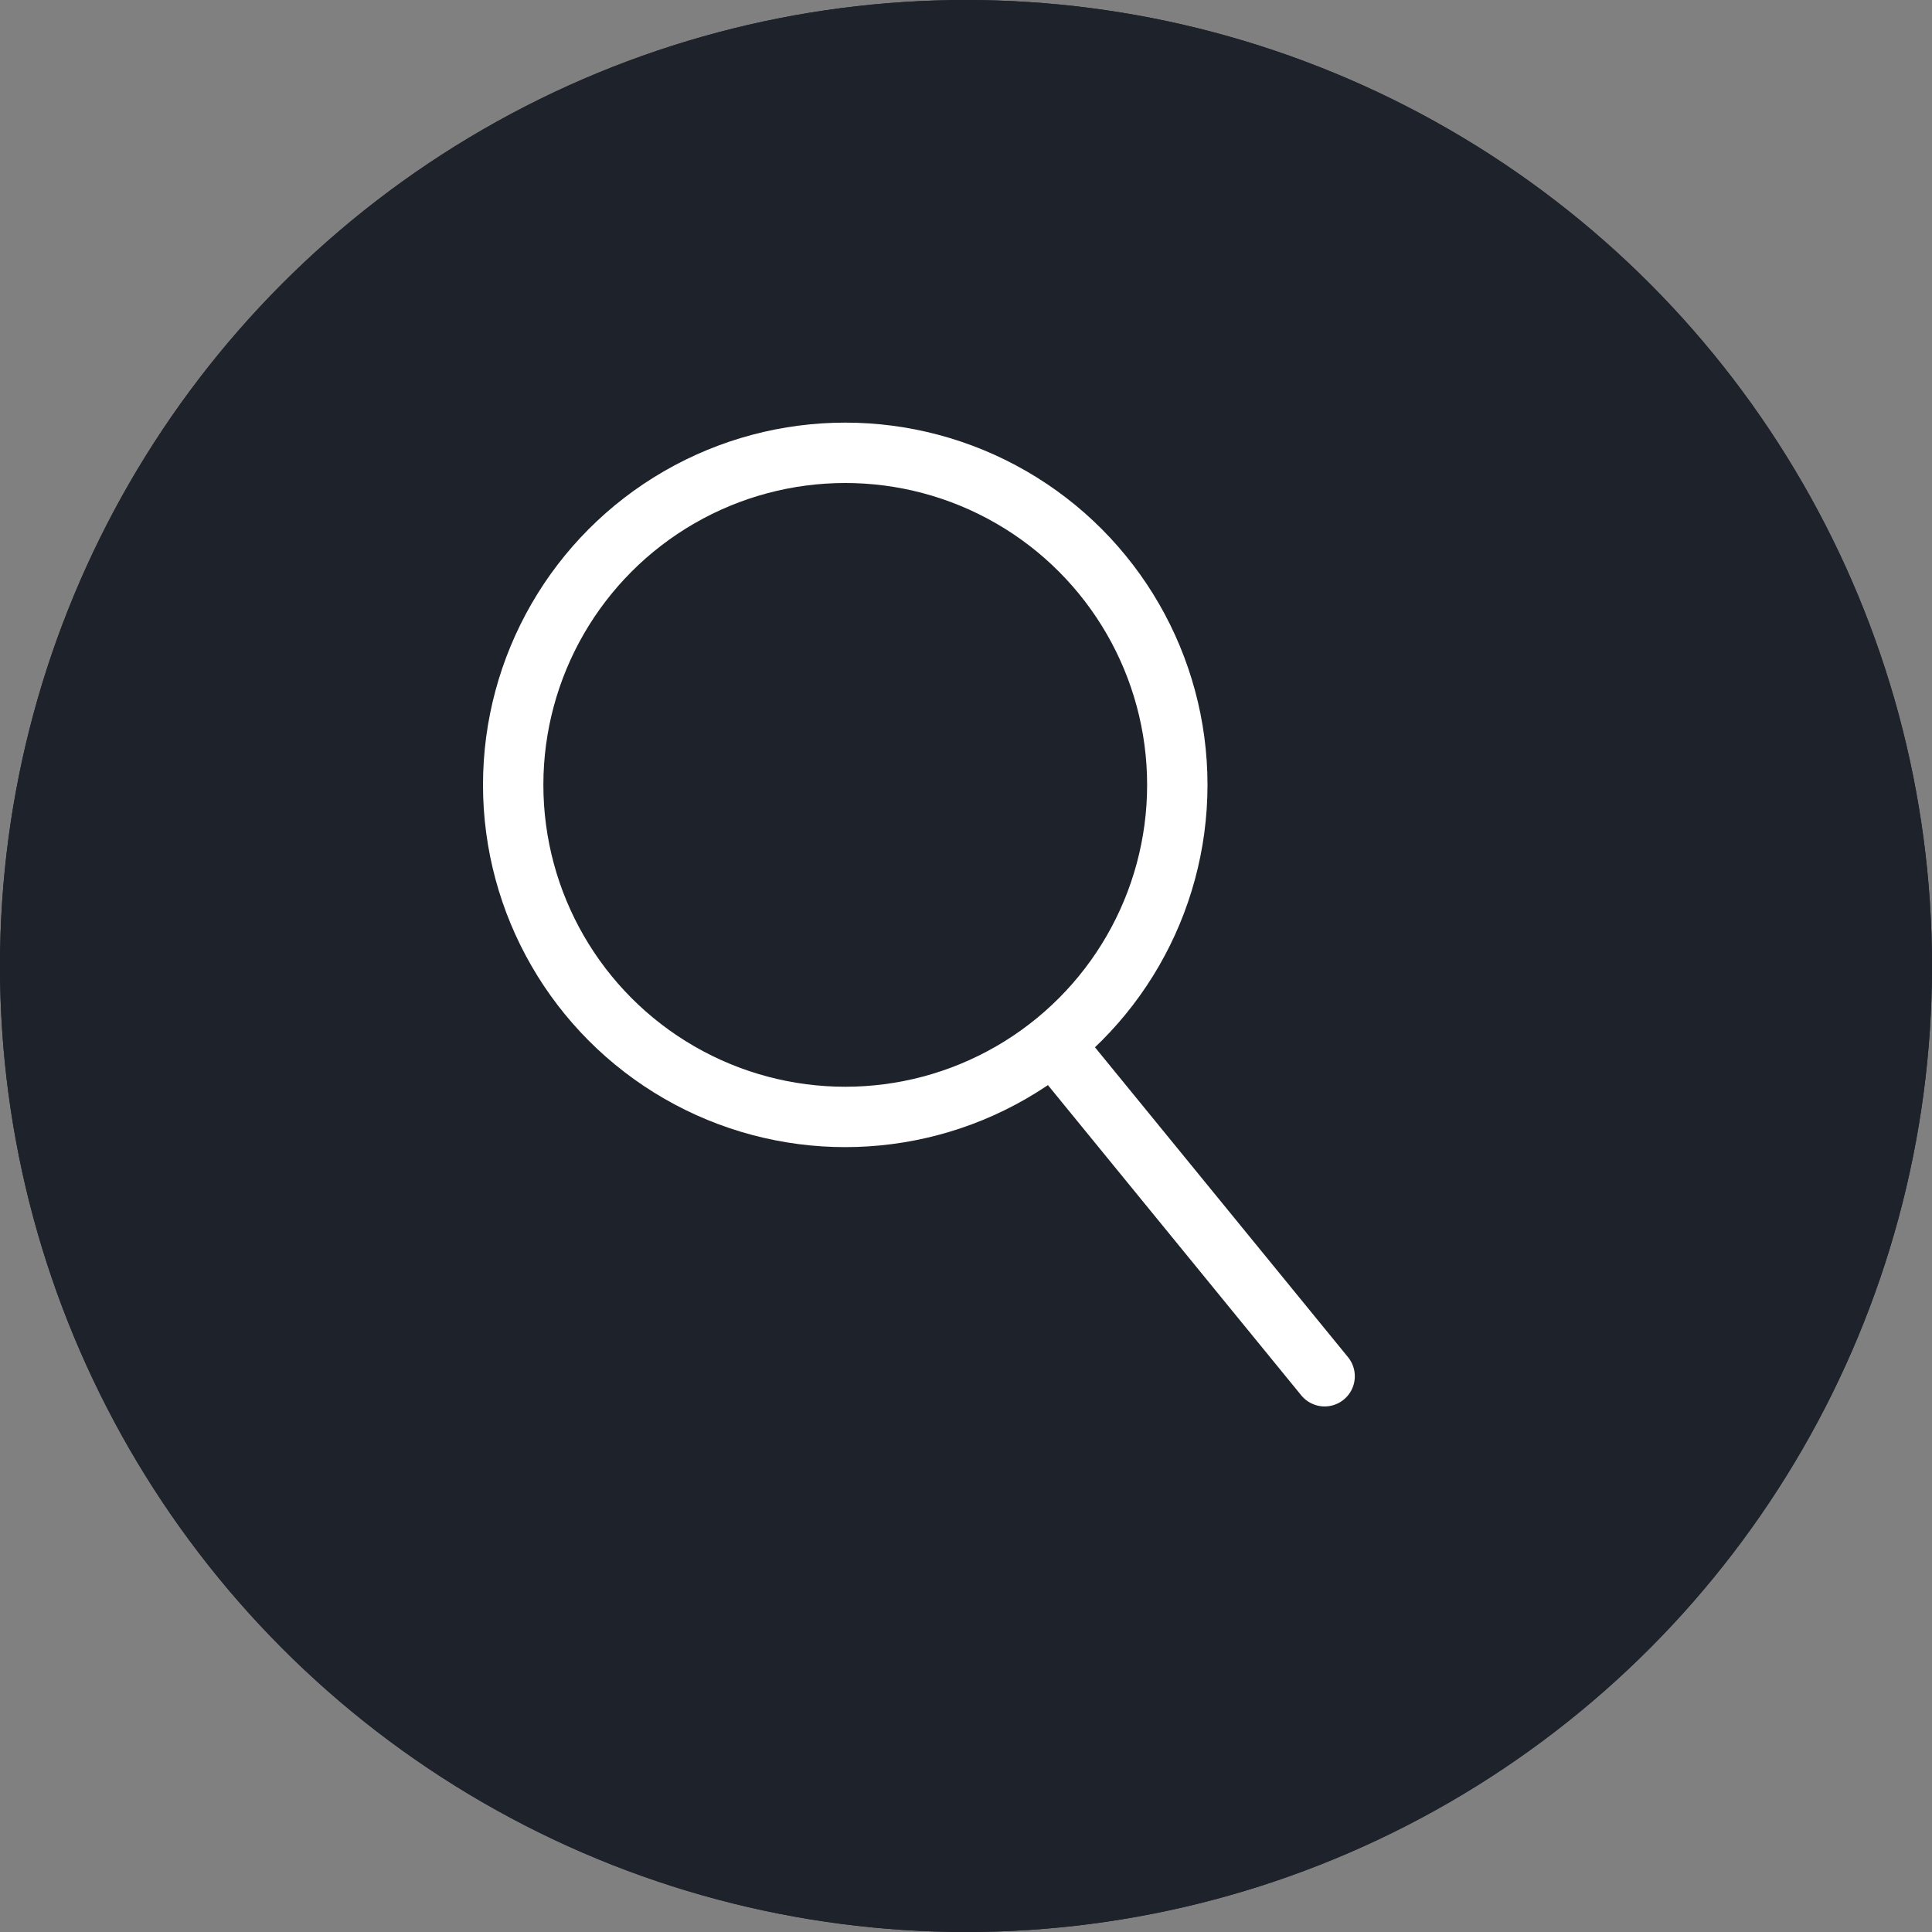
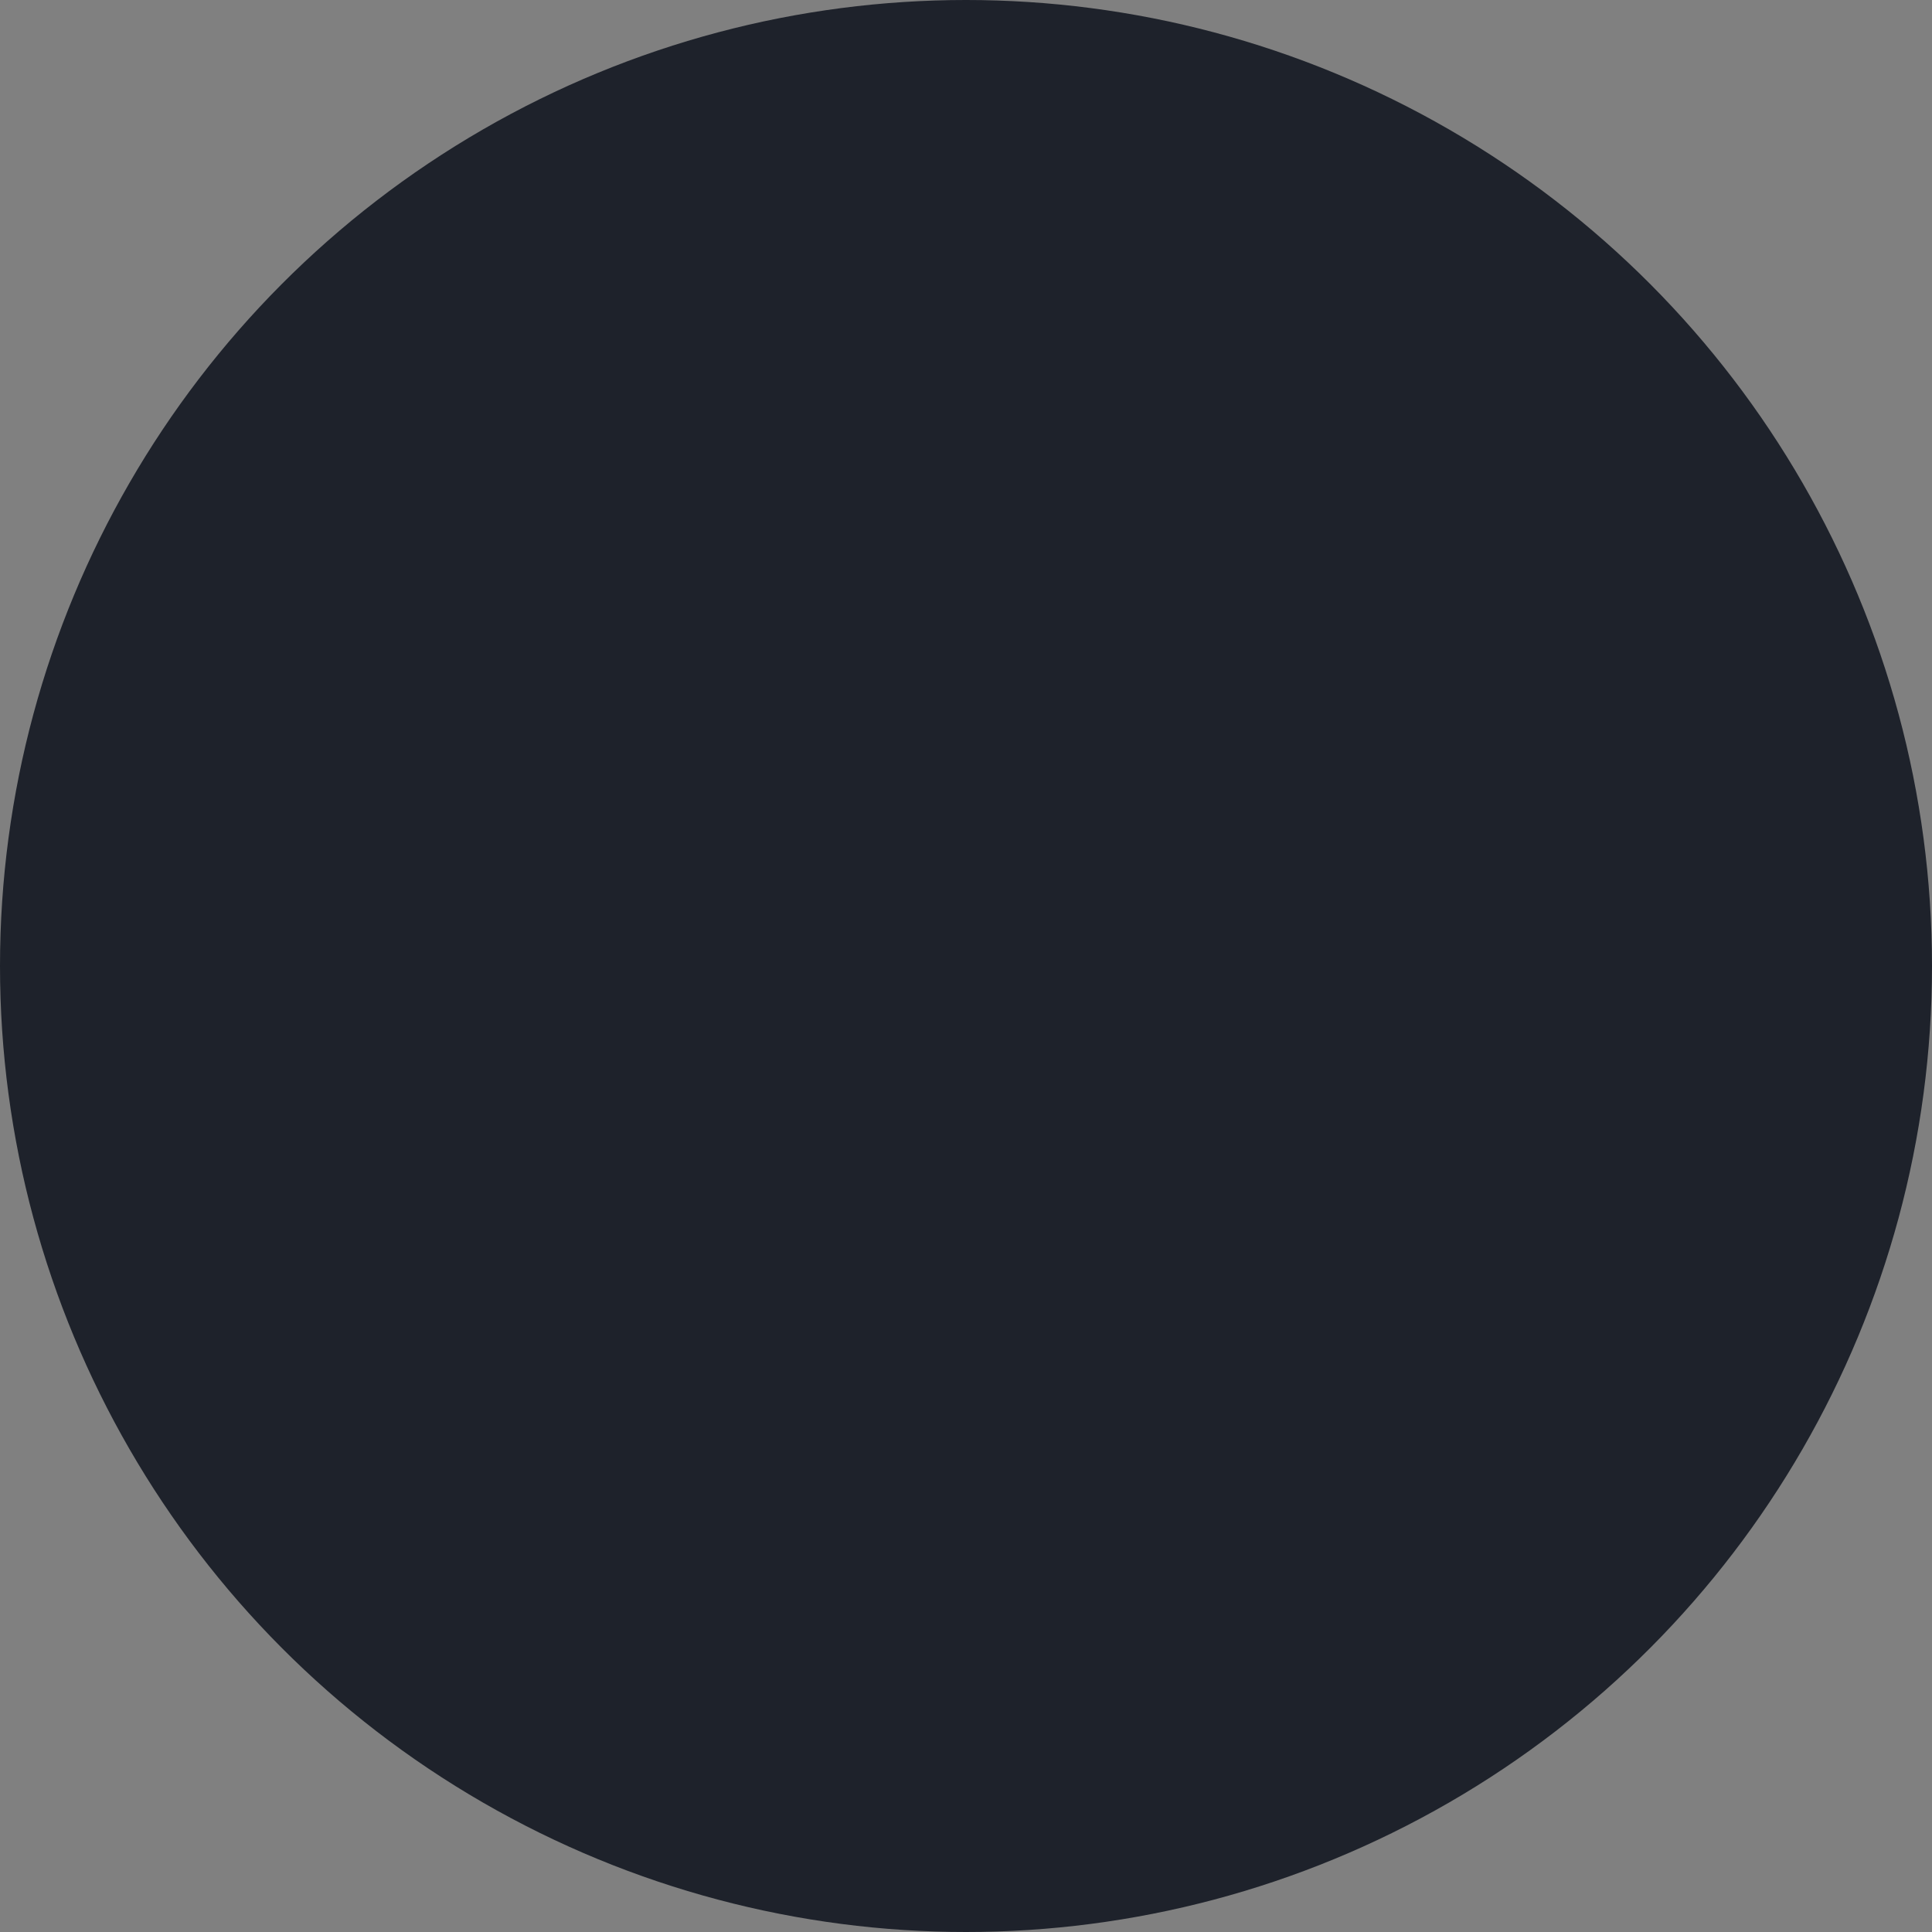
<svg xmlns="http://www.w3.org/2000/svg" width="32" height="32" viewBox="0 0 32 32">
  <rect x="0" y="0" width="32" height="32" fill="#808080" stroke="none" />
  <g id="Group_59767" data-name="Group 59767" transform="translate(-621 -9437)">
    <g id="Ellipse_499" data-name="Ellipse 499" transform="translate(621 9437)" fill="#1e222b" stroke="#1e222b" stroke-width="1">
      <circle cx="16" cy="16" r="16" stroke="none" />
-       <circle cx="16" cy="16" r="15.5" fill="none" />
    </g>
    <g id="Group_59766" data-name="Group 59766">
      <g id="Ellipse_500" data-name="Ellipse 500" transform="translate(629 9444)" fill="none" stroke="#fff" stroke-width="1">
-         <circle cx="6" cy="6" r="6" stroke="none" />
-         <circle cx="6" cy="6" r="5.5" fill="none" />
-       </g>
-       <path id="Path_354327" data-name="Path 354327" d="M-4346,21170l4.292,5.256" transform="translate(4984.648 -11715.461)" fill="none" stroke="#fff" stroke-linecap="round" stroke-width="1" />
+         </g>
    </g>
  </g>
</svg>